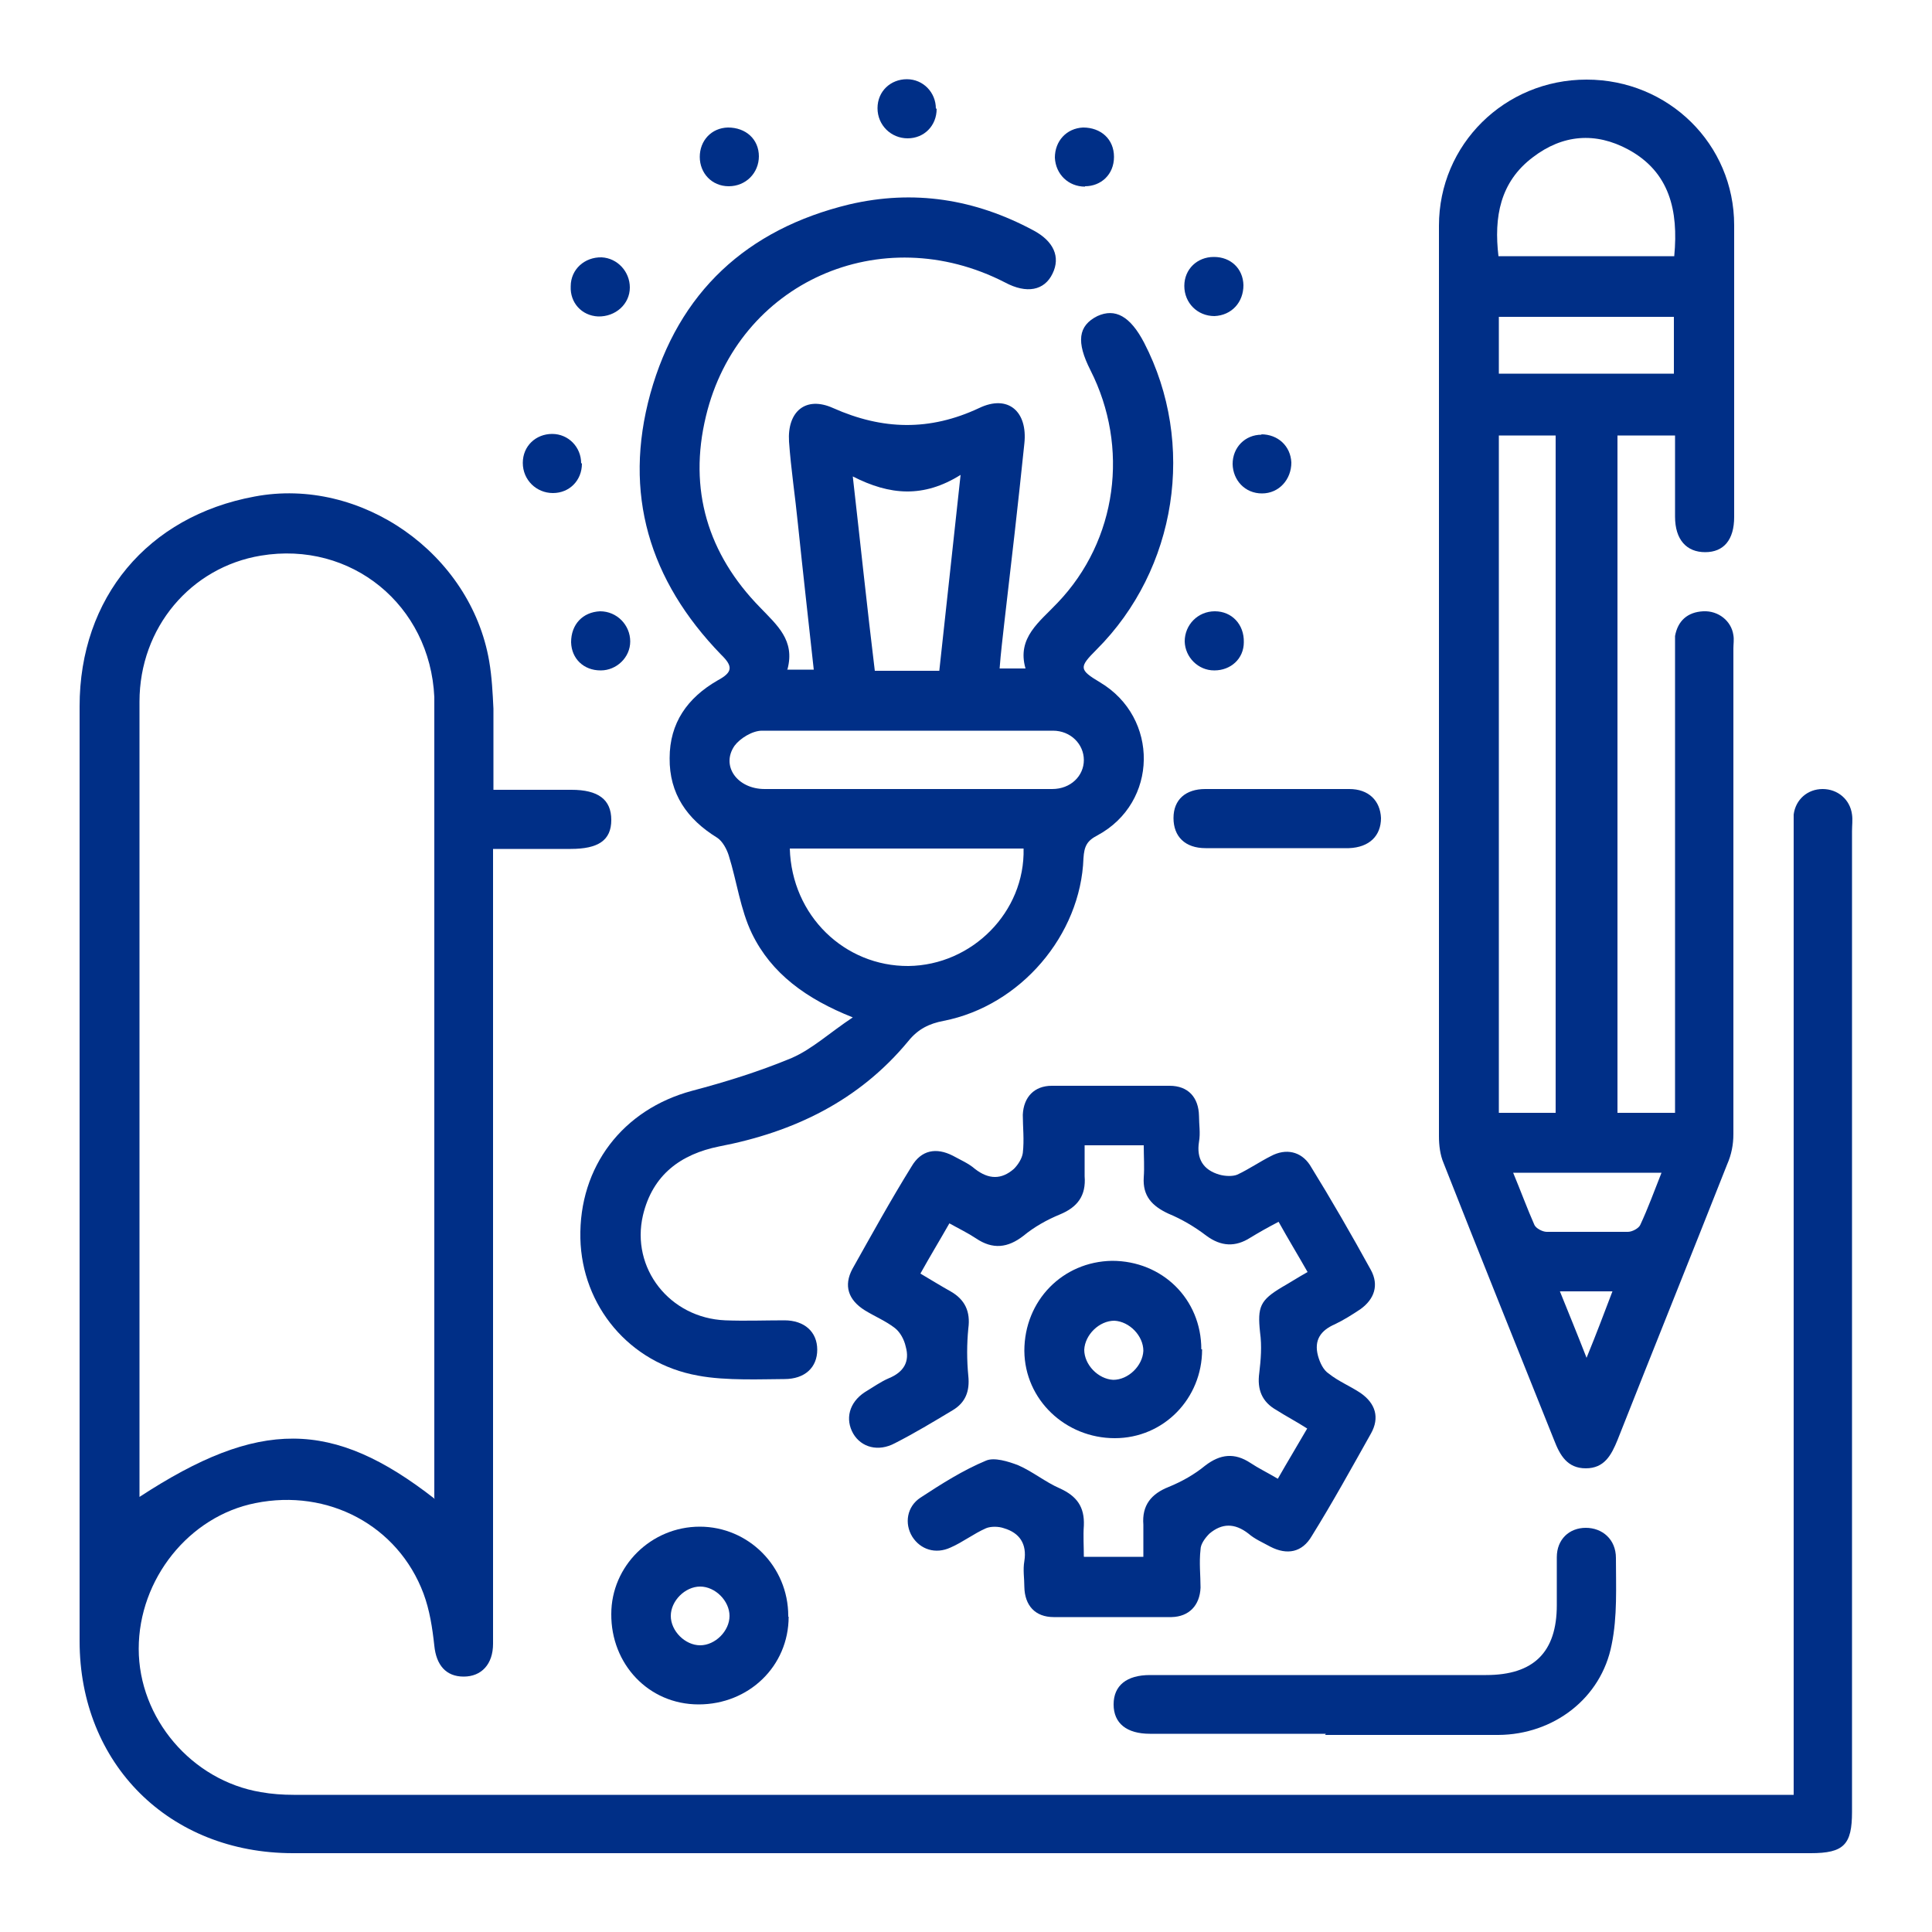
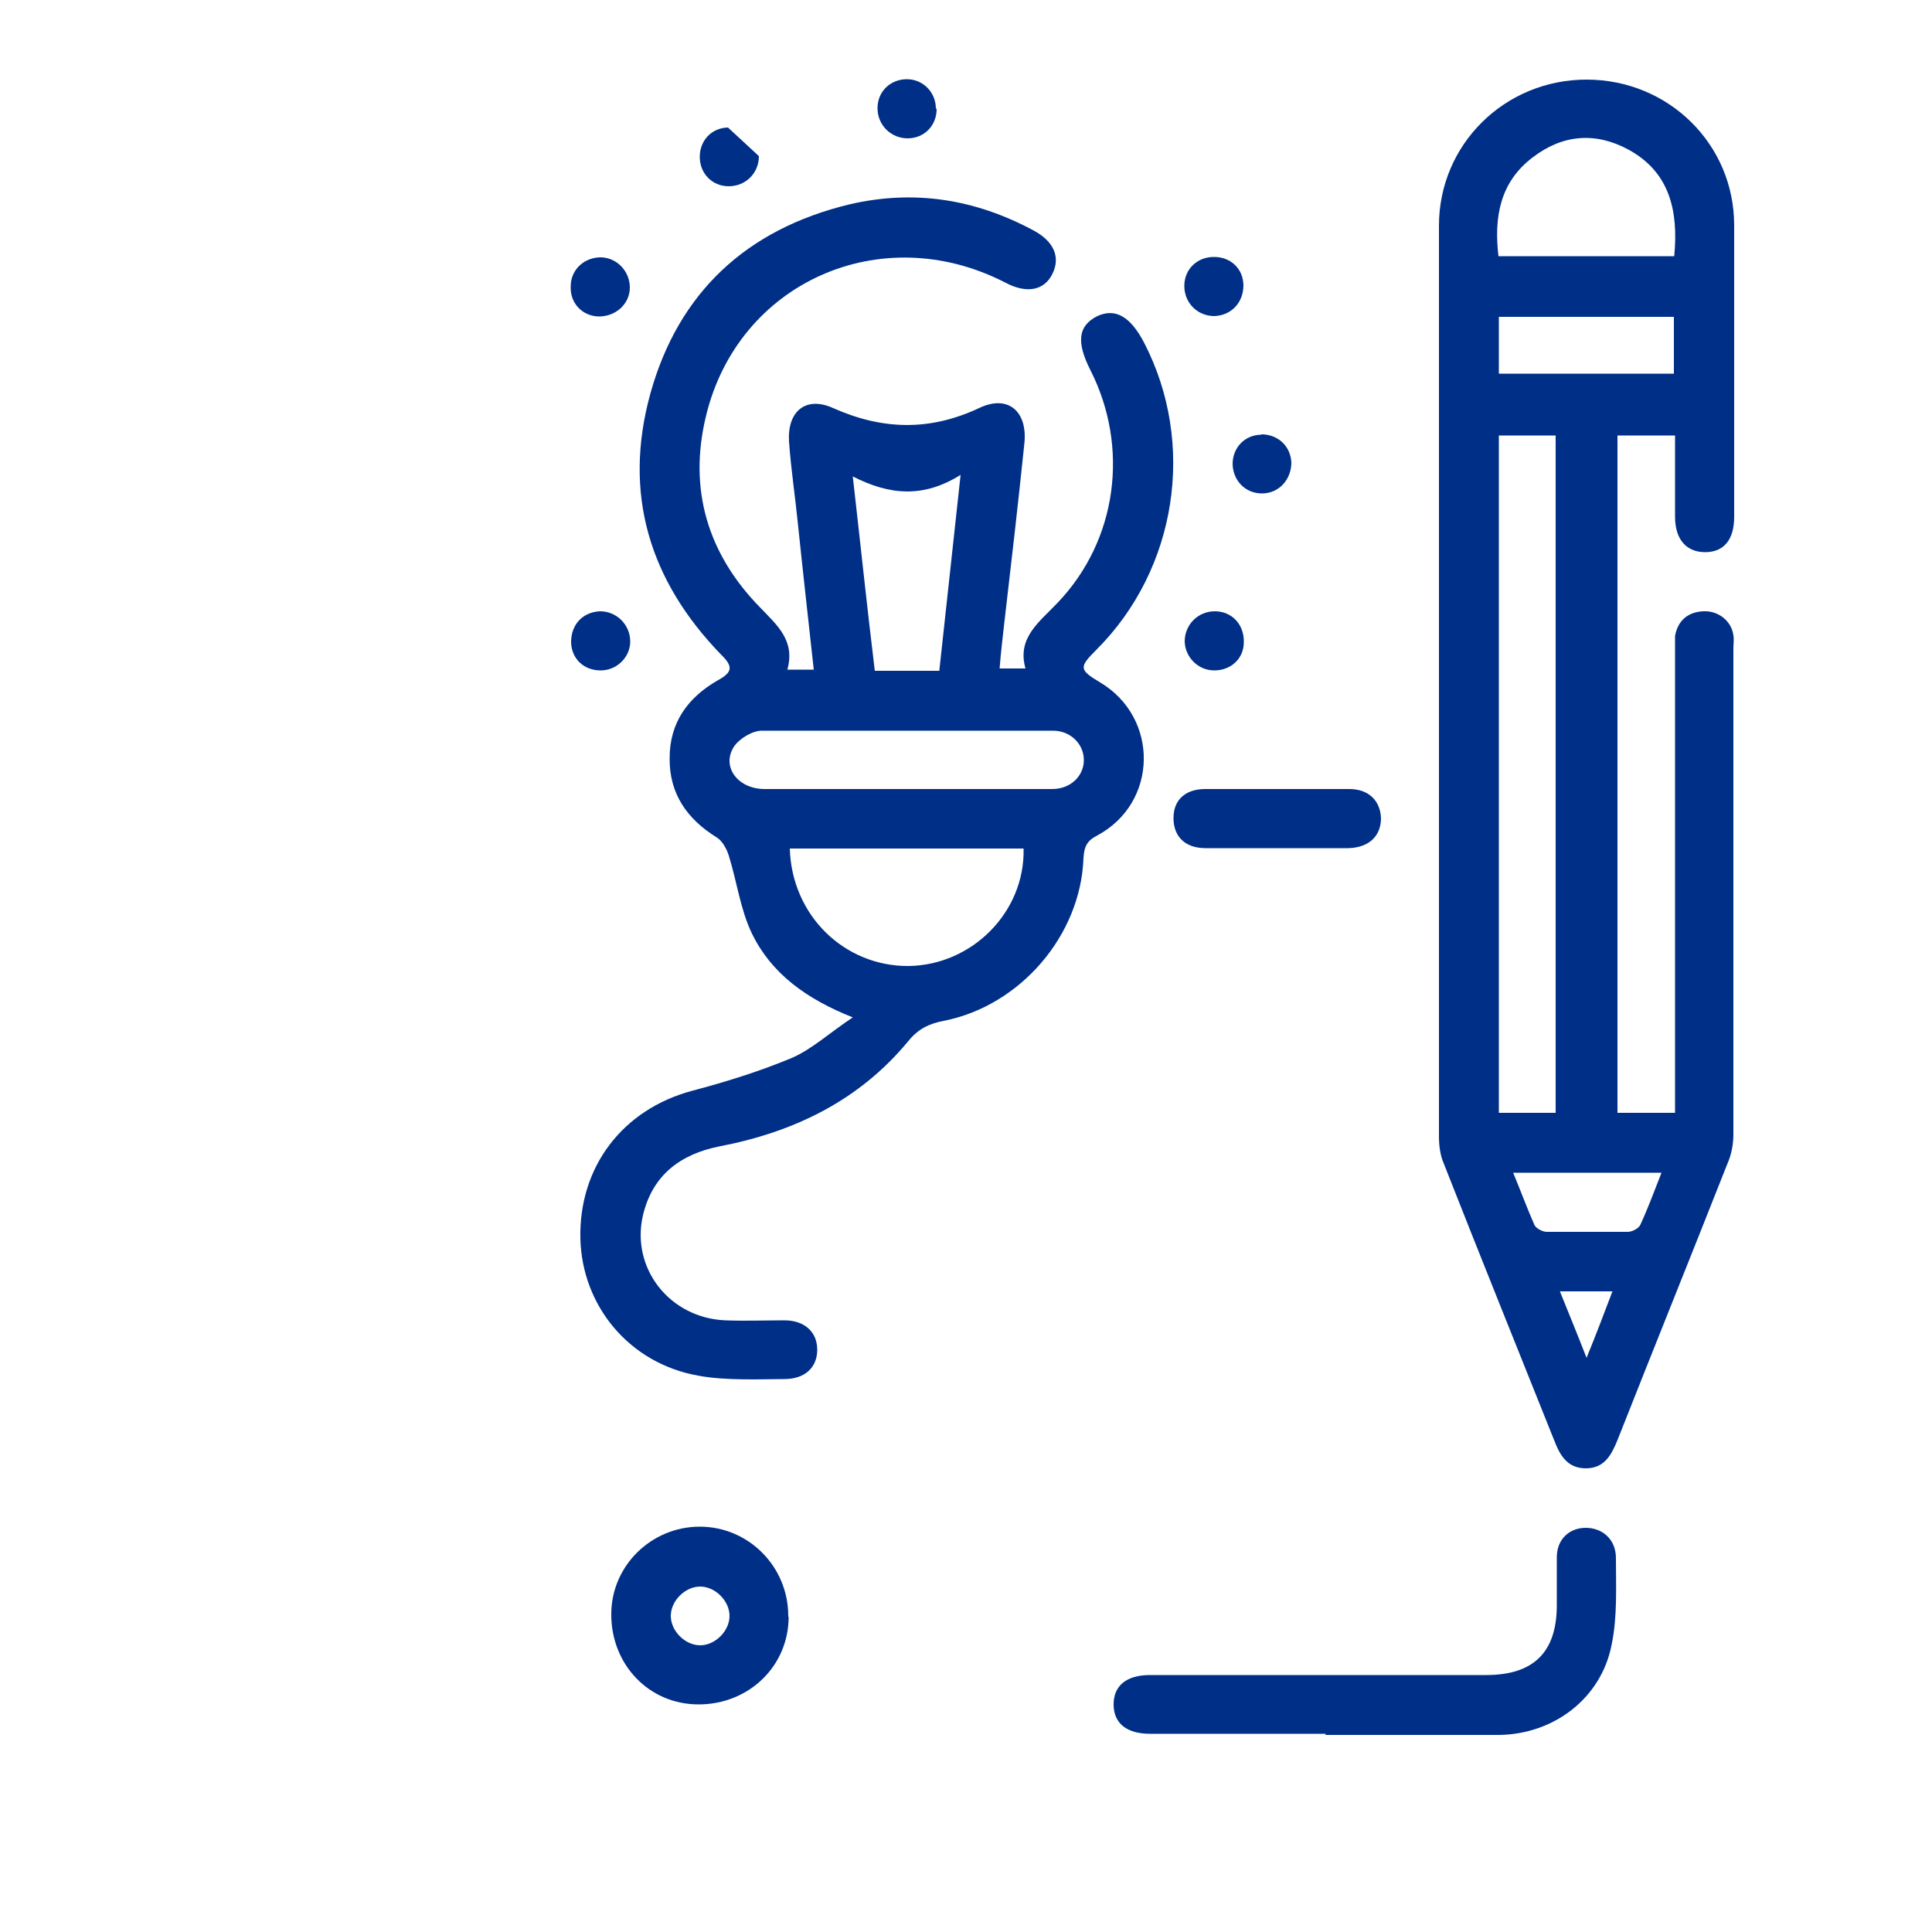
<svg xmlns="http://www.w3.org/2000/svg" id="Layer_1" version="1.1" viewBox="0 0 500 500">
  <defs>
    <style>
      .st0 {
        fill: #002f87;
      }
    </style>
  </defs>
  <g id="Layer_11" data-name="Layer_1">
    <g>
-       <path class="st0" d="M464.2,464.2v-253.4c.5-3.9,3.6-6.6,7.5-6.6s7.1,2.7,7.6,6.6c.2,1.4,0,2.8,0,4.3v253.8c0,8.5-2.1,10.7-10.7,10.7H75.8c-32,0-55.2-23.1-55.2-54.9v-241.9c0-28.1,17.6-49.2,45.3-54.3,27.5-5.2,55.9,14.7,60.7,42.6.7,4.1.9,8.2,1.1,12.3v21h20.2c6.9,0,10.3,2.5,10.3,7.8s-3.4,7.5-10.5,7.5h-20.1v205.7c0,5.3-3,8.5-7.6,8.5s-7.1-3-7.6-8c-.5-4.6-1.2-9.2-2.8-13.5-6.6-17.6-24.7-27.2-43.5-23.4-17.2,3.4-30.2,19.7-30.2,37.7s13.7,34.1,31.6,37.1c2.8.5,5.7.7,8.5.7h388.2ZM112.4,387.8v-207.4c-1.1-23.8-21.5-40.5-44.9-36.6-18.1,3-31.4,18.6-31.4,37.8v205.8c30.9-20.2,49.9-20.2,76.4.5v-.2Z" />
      <path class="st0" d="M418.6,288h14.9v-123.4c.7-3.9,3.2-6.2,7.3-6.4,3.9-.2,7.3,2.5,7.8,6.2.2,1.1,0,2.3,0,3.4v125.7c0,2.7-.5,5.3-1.6,7.8-9.4,23.8-19,47.6-28.4,71.4-1.6,3.9-3.4,7.3-8.2,7.3s-6.7-3.4-8.2-7.3c-9.6-24-19.2-47.8-28.6-71.7-.9-2.1-1.2-4.6-1.2-6.9V58.4c0-21,17-37.8,38.2-37.8s38.2,16.7,38.2,37.7v75.5c0,5.9-2.7,9.1-7.5,9.1s-7.8-3.2-7.8-9.2v-21h-14.9v175.5ZM402.6,288V112.7h-14.7v175.3h14.7ZM433.3,66.2c1.1-11.7-1.2-21.7-11.9-27.5-8.5-4.6-17-3.9-24.7,2-8.5,6.4-10.1,15.5-8.9,25.6h45.5ZM387.9,96.7h45.3v-14.7h-45.3v14.7ZM391.6,303.5c2,4.8,3.6,9.2,5.5,13.5.4.9,2.1,1.8,3.2,1.8h21c1.1,0,2.8-.9,3.2-1.8,2-4.3,3.6-8.7,5.5-13.5h-32.5c-10.7,0-3.6,0-5.9,0h0ZM403.7,334.2c2.3,5.7,4.4,10.8,6.9,17.2,2.7-6.6,4.6-11.7,6.7-17.2h-13.9.2Z" />
      <path class="st0" d="M203.9,173.3h6.7c-1.4-12.8-2.8-25.2-4.1-37.7-.7-7.1-1.8-14.2-2.3-21.3-.5-7.8,4.3-11.9,11.4-8.7,12.8,5.7,25,6,37.8,0,7.5-3.6,12.6.9,11.7,9.2-1.6,15.5-3.4,31.1-5.2,46.5-.4,3.7-.9,7.6-1.2,11.7h6.7c-2.3-8,3.7-12.1,8.3-17,15.5-16.2,18.6-40.3,8.5-60.2-3.7-7.3-3.2-11.5,1.8-14,4.6-2.1,8.5,0,12.1,6.9,13.5,26.1,8.5,58.6-12.3,79.4-4.6,4.6-4.6,5.2.9,8.5,15.3,9.1,15.1,31.1-.7,39.6-2.7,1.4-3.4,2.8-3.6,5.9-.7,19.9-16.3,38.2-36.2,42.1-3.7.7-6.6,2.1-9.1,5.2-12.8,15.5-29.7,23.6-49,27.3-9.9,2-17.2,7.3-19.7,17.8-3.2,13.7,6.9,26.6,21.3,27.2,5.2.2,10.1,0,15.3,0s8.5,3,8.5,7.6-3.2,7.6-8.5,7.6-15.1.5-22.4-.9c-17.8-3.2-30-18.1-30.4-35.5-.4-18.6,11-33.4,28.9-38.2,8.7-2.3,17.4-5,25.8-8.5,5.3-2.3,9.9-6.6,15.8-10.5-12.1-4.8-21.1-11.4-26.1-21.7-3-6.2-3.9-13.5-6-20.2-.5-1.6-1.6-3.7-3-4.6-7.8-4.8-12.4-11.4-12.3-20.6,0-9.1,4.6-15.6,12.4-20.1,3.9-2.1,4.1-3.6.9-6.7-18.6-19.2-25.4-41.7-18.3-67.5,7.3-26.3,25-42.6,51.5-49,16.7-3.9,32.5-1.4,47.6,6.7,5.3,2.8,7.1,6.9,5,11.2-2.1,4.4-6.7,5.3-12.3,2.3-32.1-16.5-69.1,0-77.4,34.6-4.6,19,.5,35.7,14,49.5,4.4,4.6,9.1,8.5,7.1,16h-.2ZM204.4,219.6c.5,17.4,14.2,30.5,30.7,30.4,16.5-.2,30.2-14,29.8-30.4h-60.7.2ZM234.6,204.2h37.7c4.8,0,8.2-3.4,8.2-7.5s-3.4-7.6-8-7.6h-75.3c-2.5,0-5.7,2-7.1,3.9-3.6,5.2.7,11.2,7.8,11.2h36.8ZM243.1,173.5c1.8-16.7,3.6-32.9,5.5-50.6-9.6,6-18.3,5.3-27.9.4,2,17.6,3.7,33.9,5.7,50.3,0,0,16.7,0,16.7,0Z" />
-       <path class="st0" d="M280.6,402.9h15.3v-8.3c-.4-5,2-8,6.6-9.8,3.4-1.4,6.6-3.2,9.4-5.5,3.9-3,7.6-3.4,11.7-.7,2.1,1.4,4.4,2.5,7.1,4.1,2.5-4.4,5-8.5,7.6-13-2.8-1.8-5.5-3.2-8-4.8-3.7-2.1-5-5.3-4.4-9.6.4-3.4.7-6.9.2-10.5-.7-6.6,0-8.3,5.7-11.7,2.1-1.2,4.1-2.5,6.6-3.9-2.5-4.4-5-8.5-7.5-13-2.7,1.4-5,2.7-7.3,4.1-3.9,2.5-7.6,2.3-11.4-.5-3-2.3-6.4-4.3-9.8-5.7-4.3-2-6.7-4.6-6.4-9.4.2-2.7,0-5.3,0-8.3h-15.3v8c.4,5-1.8,8-6.4,9.9-3.4,1.4-6.6,3.2-9.4,5.5-4.1,3.2-8,3.6-12.3.7-2.1-1.4-4.4-2.5-6.9-3.9-2.5,4.4-5,8.5-7.5,13,2.7,1.6,5.3,3.2,7.8,4.6,3.7,2.1,5.2,5.2,4.6,9.6-.4,4.1-.4,8.2,0,12.3.4,3.9-.7,6.9-4.1,8.9-5,3-9.8,5.9-14.9,8.5-4.3,2.3-8.7,1.1-10.8-2.5-2.1-3.7-1.1-8,3-10.7,2-1.2,4.1-2.7,6.2-3.6,3.9-1.6,5.5-4.3,4.4-8.2-.4-1.8-1.4-3.7-2.8-4.8-2.3-1.8-5.2-3-7.8-4.6-4.3-2.7-5.5-6.4-3.2-10.7,5-8.9,9.9-17.8,15.3-26.5,2.5-4.3,6.4-5,10.7-2.8,2,1.1,4.1,2,5.7,3.4,3.6,2.8,6.9,2.8,10.1,0,1.1-1.1,2.1-2.7,2.3-4.1.4-3.4,0-6.7,0-9.9.2-4.6,3-7.5,7.5-7.5h30.5c4.8,0,7.5,3,7.6,7.8,0,2.3.4,4.4,0,6.7-.7,4.4,1.1,7.3,5.3,8.5,1.4.4,3.4.5,4.6,0,3-1.4,5.9-3.4,8.7-4.8,3.9-2.1,7.8-1.2,10.1,2.3,5.5,8.9,10.8,18.1,15.8,27.2,2.1,3.9.9,7.5-2.7,10.1-2.1,1.4-4.3,2.8-6.6,3.9-3.7,1.6-5.5,4.1-4.4,8.2.5,1.8,1.4,3.7,2.8,4.6,2.5,2,5.5,3.2,8.2,5,3.9,2.7,5,6.4,2.7,10.5-5,8.9-9.9,17.8-15.3,26.5-2.5,4.3-6.4,5-10.7,2.8-2-1.1-4.1-2-5.7-3.4-3.6-2.8-6.9-2.7-10.1,0-1.1,1.1-2.3,2.7-2.3,4.1-.4,3.4,0,6.7,0,9.9-.2,4.6-3,7.5-7.5,7.6h-30.5c-4.8,0-7.5-3-7.6-7.8,0-2.3-.4-4.4,0-6.7.7-4.4-1.2-7.3-5.3-8.5-1.4-.5-3.4-.5-4.6,0-3.2,1.4-6,3.6-9.2,5-3.9,1.8-7.8.5-9.9-2.8-2.1-3.4-1.4-7.8,2.1-10.1,5.5-3.6,11-7.1,17-9.6,2.1-.9,5.7.2,8.3,1.2,3.7,1.6,7.1,4.4,10.8,6,4.4,2,6.4,4.8,6.2,9.6-.2,2.7,0,5.3,0,8.5l-.2-.5Z" />
      <path class="st0" d="M343.1,448.7h-45.5c-6,0-9.4-2.7-9.4-7.6s3.4-7.6,9.4-7.6h87c12.3,0,18.3-5.9,18.3-18.1v-12.4c0-4.6,3.2-7.6,7.5-7.6s7.8,3,7.8,7.8c0,7.5.4,15.1-1.1,22.4-2.7,14-15.1,23.3-29.3,23.4h-44.9l.2-.2Z" />
-       <path class="st0" d="M311.1,349.3c0,12.6-9.9,22.9-22.6,22.9s-23.3-9.9-23.4-22.6c0-13,9.9-23.1,22.7-23.3,13,0,23.1,9.9,23.1,22.9h.2ZM295.9,349.6c0-3.9-3.6-7.6-7.5-7.8-3.9,0-7.6,3.6-7.8,7.5,0,3.9,3.6,7.6,7.5,7.8,3.9,0,7.6-3.6,7.8-7.5Z" />
      <path class="st0" d="M204.1,418.4c0,12.8-10.3,22.7-23.3,22.7s-22.7-10.5-22.6-23.4c0-12.4,10.3-22.6,22.9-22.6s22.9,10.3,22.9,23.1v.2ZM188.8,418.2c0-3.9-3.7-7.6-7.6-7.6s-7.6,3.7-7.6,7.6,3.7,7.6,7.6,7.6,7.6-3.7,7.6-7.6Z" />
      <path class="st0" d="M330.1,219.5h-18.1c-5.3,0-8.3-3-8.3-7.8s3.2-7.5,8.2-7.5h37.3c5,0,8,3,8.2,7.5,0,4.6-3,7.6-8.3,7.8h-18.8Z" />
      <path class="st0" d="M242.4,28.2c0,4.3-3.2,7.6-7.5,7.6s-7.8-3.4-7.8-7.8,3.4-7.5,7.6-7.5,7.5,3.4,7.5,7.6h.2Z" />
-       <path class="st0" d="M196.4,40.4c0,4.4-3.4,7.8-7.8,7.8s-7.5-3.4-7.5-7.6,3-7.5,7.3-7.6c4.6,0,8,3,8,7.5Z" />
-       <path class="st0" d="M280.8,48.3c-4.3,0-7.6-3.2-7.8-7.5,0-4.3,3-7.6,7.3-7.8,4.6,0,8,3,8,7.6s-3.4,7.6-7.5,7.6h0Z" />
+       <path class="st0" d="M196.4,40.4c0,4.4-3.4,7.8-7.8,7.8s-7.5-3.4-7.5-7.6,3-7.5,7.3-7.6Z" />
      <path class="st0" d="M163,74.4c0,4.3-3.7,7.6-8.2,7.5-4.3-.2-7.3-3.6-7.1-7.8,0-4.4,3.6-7.6,8-7.5,4.1.2,7.3,3.7,7.3,7.8Z" />
      <path class="st0" d="M314.2,66.5c4.3,0,7.5,3,7.6,7.3,0,4.4-3,7.8-7.5,8-4.4,0-7.8-3.4-7.8-7.8s3.4-7.5,7.6-7.5h0Z" />
-       <path class="st0" d="M150.6,120c0,4.3-3.2,7.6-7.5,7.6s-7.8-3.4-7.8-7.8,3.4-7.5,7.6-7.5,7.5,3.4,7.5,7.6h.2Z" />
      <path class="st0" d="M326.4,112.4c4.3,0,7.6,3,7.8,7.3,0,4.4-3.2,8-7.6,8s-7.5-3.4-7.6-7.6c0-4.3,3.2-7.6,7.5-7.6h0Z" />
      <path class="st0" d="M155.4,173.5c-4.3,0-7.5-3-7.6-7.3,0-4.6,3-7.8,7.5-8,4.4,0,7.8,3.6,7.8,7.8s-3.6,7.5-7.6,7.5Z" />
      <path class="st0" d="M314.2,173.5c-4.1,0-7.5-3.4-7.6-7.5,0-4.3,3.4-7.8,7.8-7.8s7.6,3.4,7.5,8c0,4.3-3.4,7.3-7.6,7.3h0Z" />
    </g>
  </g>
</svg>